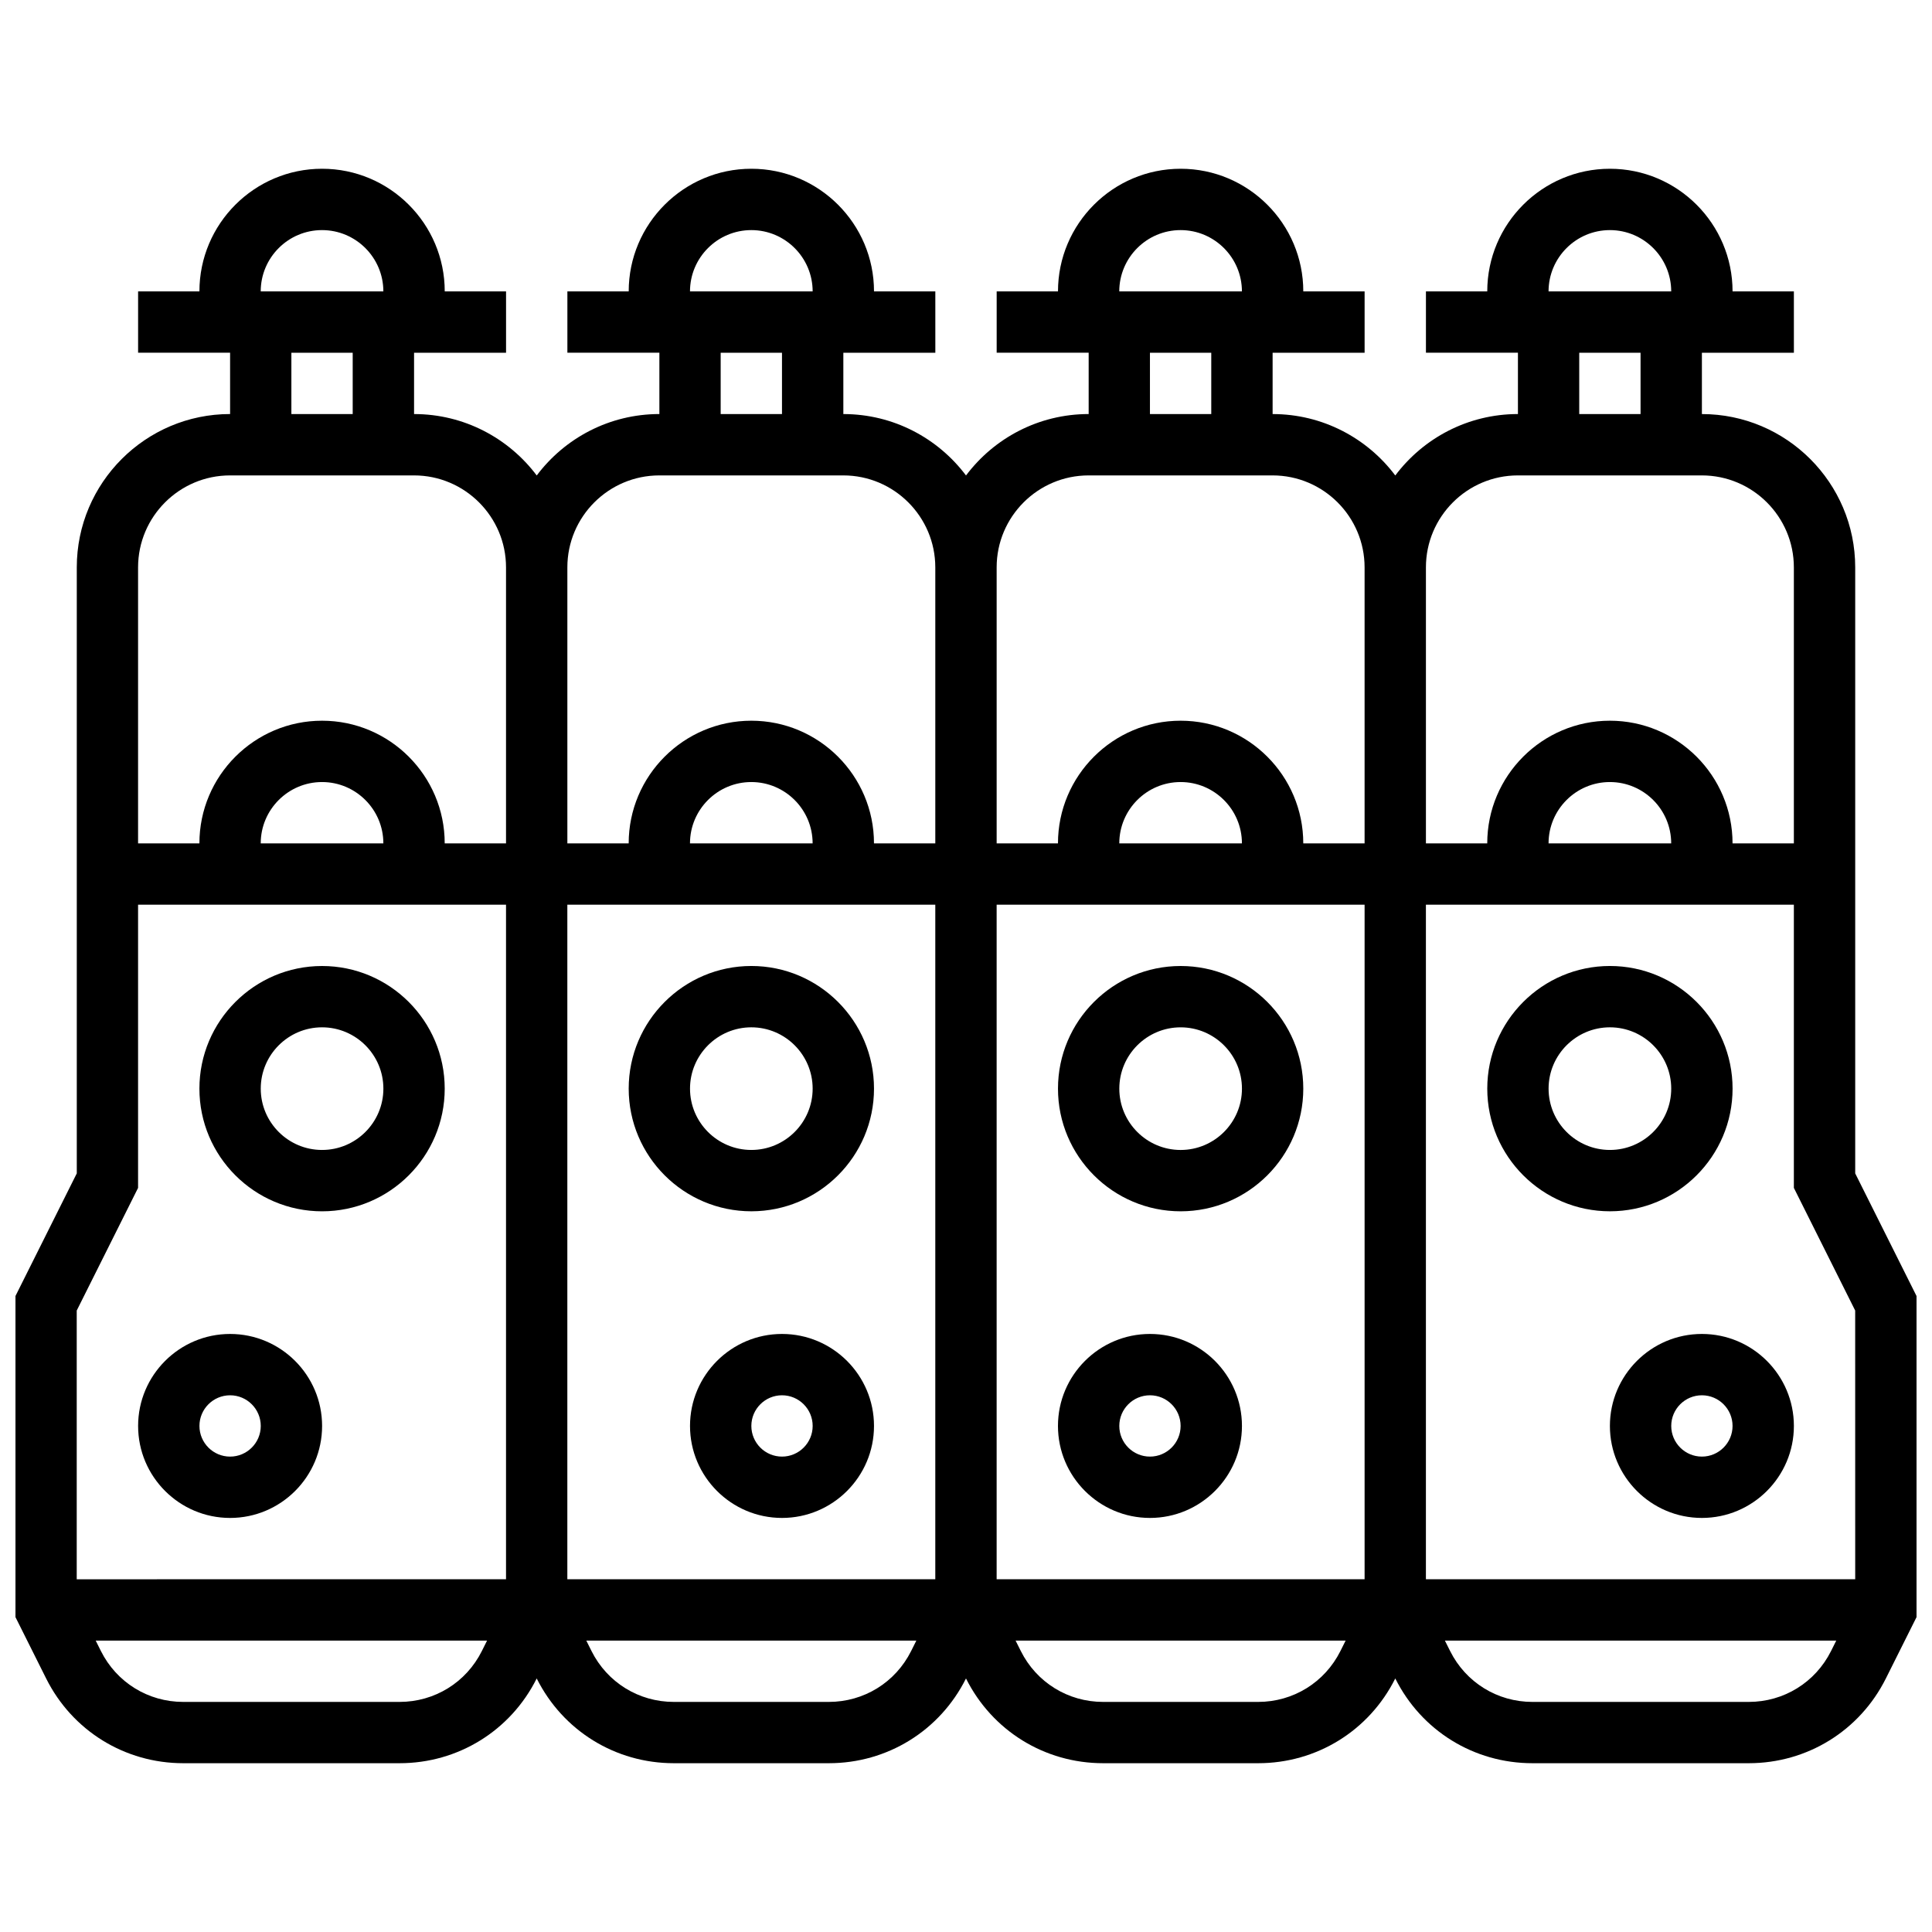
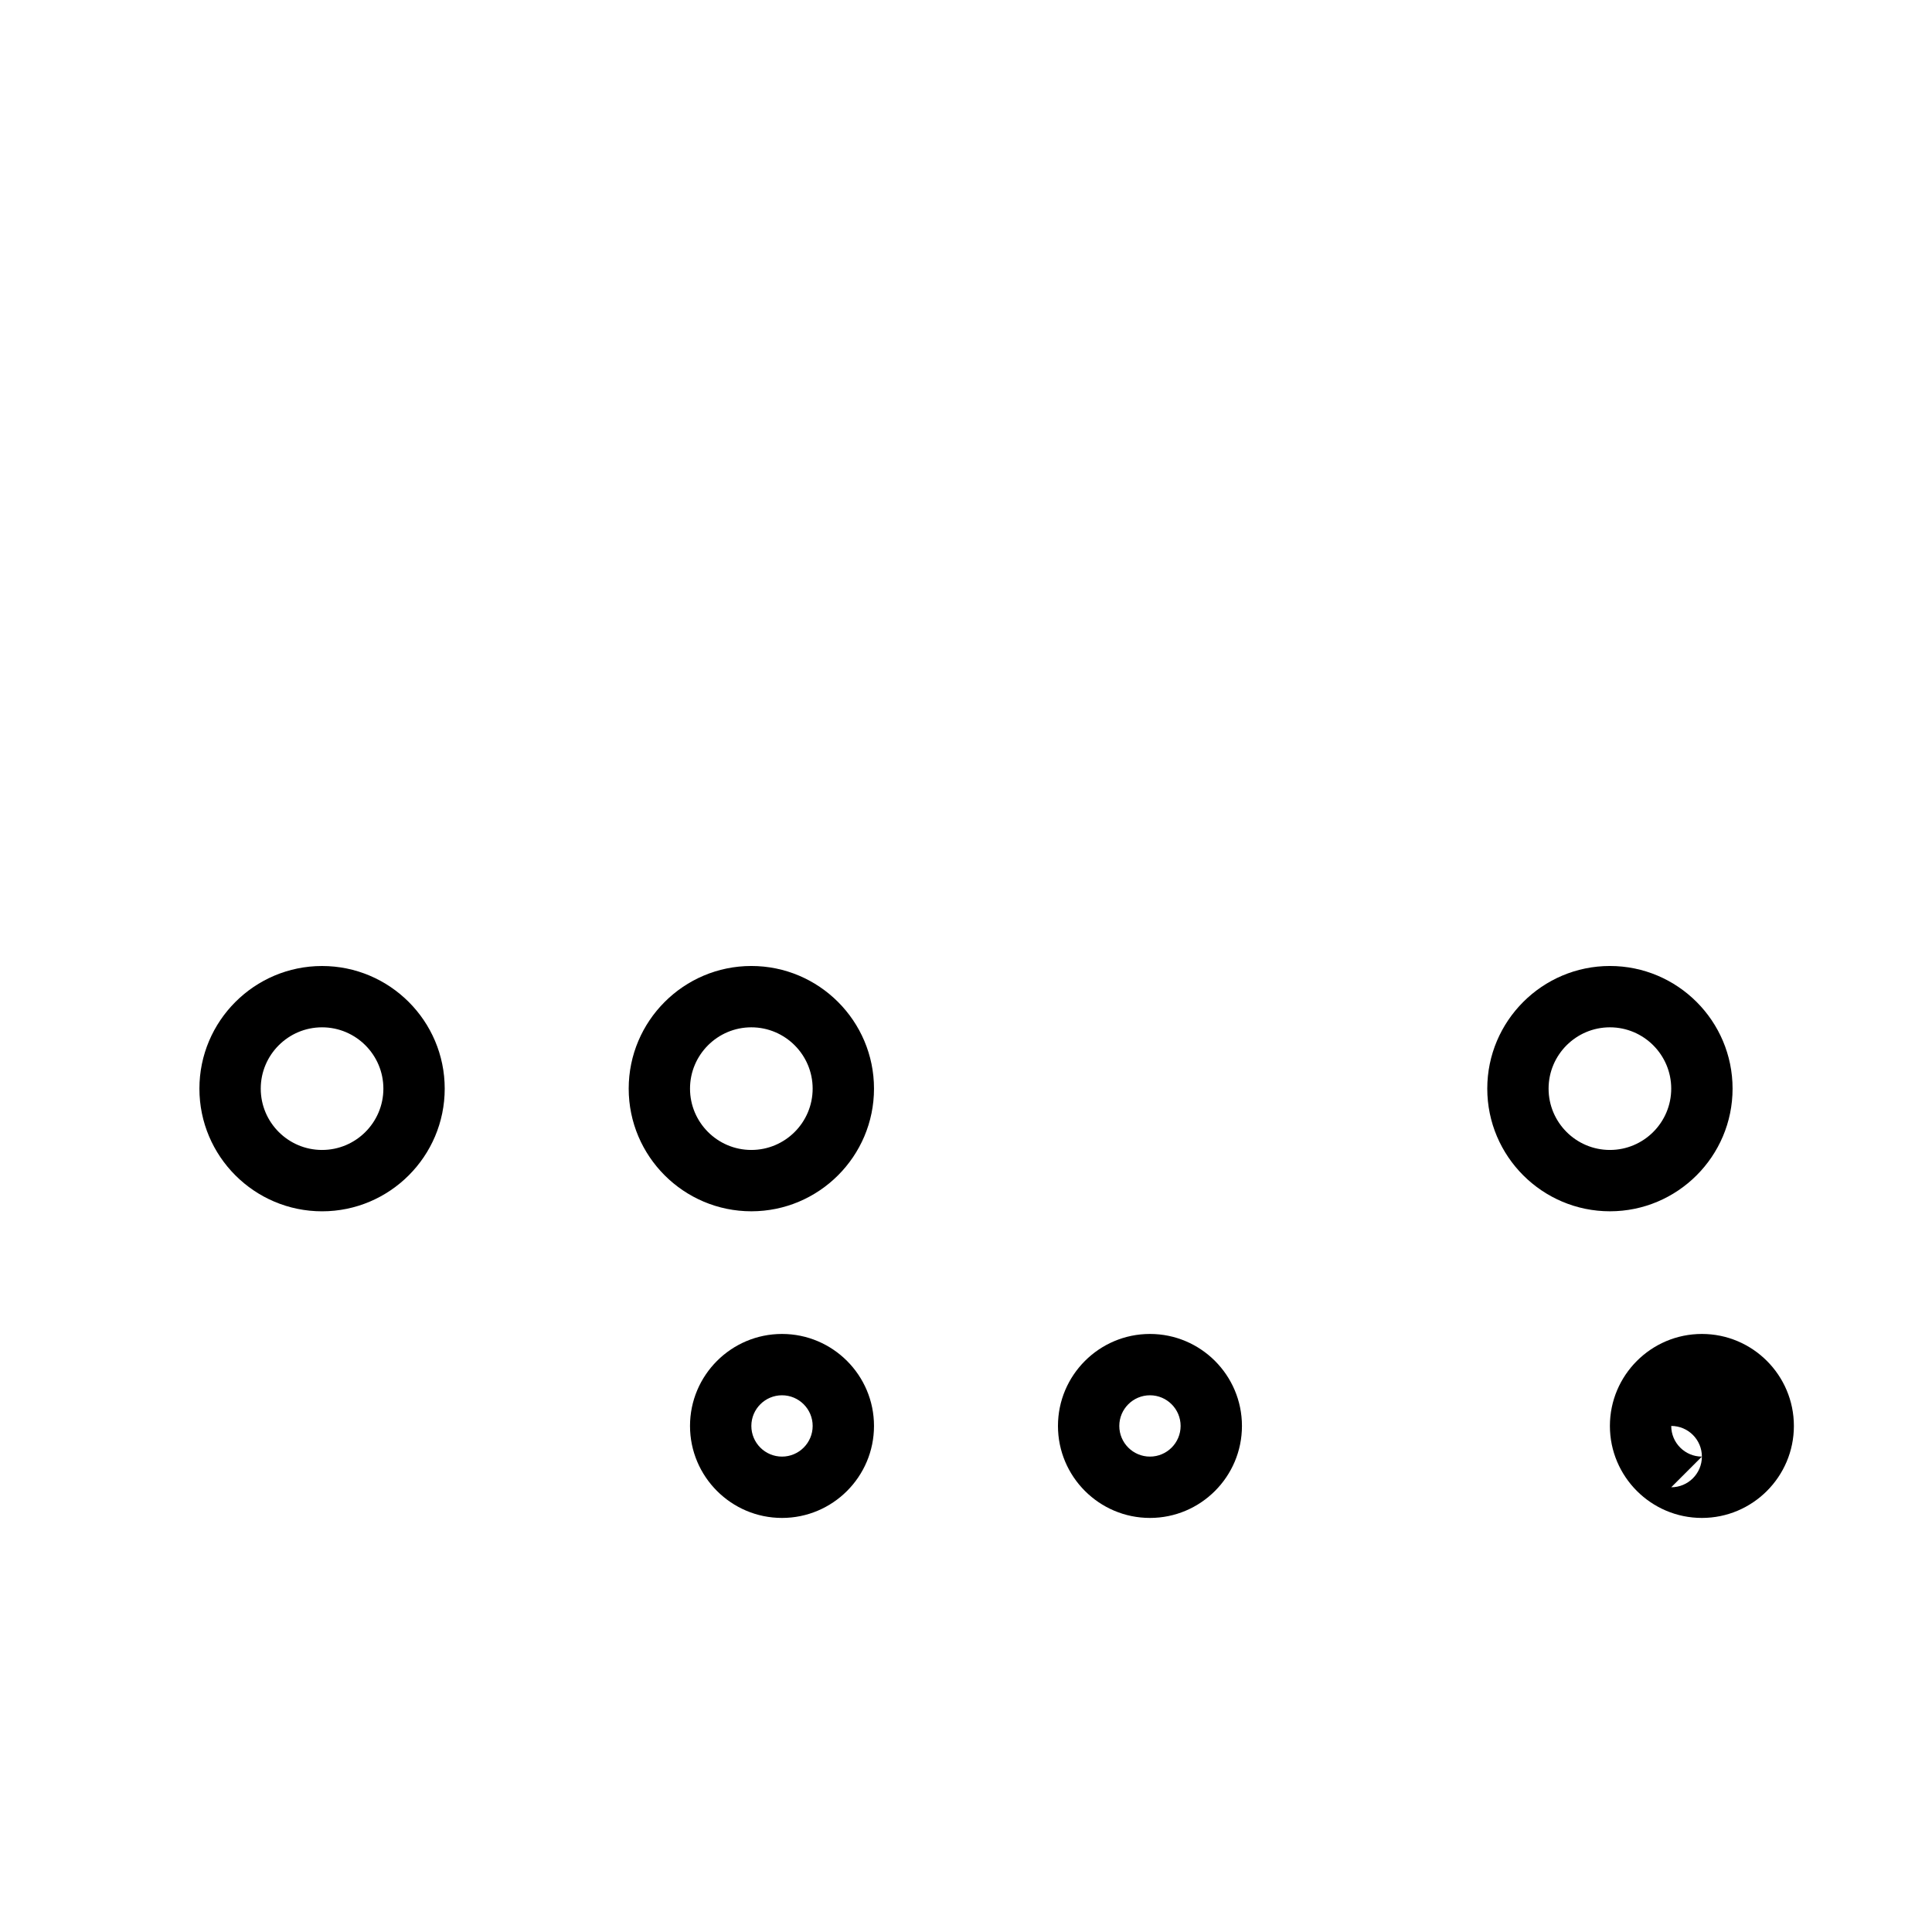
<svg xmlns="http://www.w3.org/2000/svg" width="800px" height="800px" version="1.1" viewBox="144 144 512 512">
  <defs>
    <clipPath id="a">
      <path d="m148.09 188h503.81v424h-503.81z" />
    </clipPath>
  </defs>
-   <path d="m204.98 546.27c13.441 0 24.379-10.934 24.379-24.379 0-13.441-10.938-24.379-24.379-24.379-13.441 0-24.379 10.934-24.379 24.379 0 13.445 10.938 24.379 24.379 24.379zm0-32.504c4.481 0 8.125 3.644 8.125 8.125s-3.644 8.125-8.125 8.125c-4.481 0-8.125-3.644-8.125-8.125-0.004-4.481 3.644-8.125 8.125-8.125z" />
  <path d="m229.35 465.01c17.922 0 32.504-14.582 32.504-32.504s-14.582-32.504-32.504-32.504c-17.922 0-32.504 14.582-32.504 32.504s14.582 32.504 32.504 32.504zm0-48.758c8.961 0 16.25 7.293 16.25 16.25 0 8.961-7.293 16.25-16.25 16.25-8.961 0-16.25-7.293-16.25-16.25s7.289-16.25 16.25-16.25z" />
  <path d="m351.24 497.51c-13.441 0-24.379 10.934-24.379 24.379 0 13.441 10.938 24.379 24.379 24.379 13.441 0 24.379-10.934 24.379-24.379s-10.938-24.379-24.379-24.379zm0 32.504c-4.481 0-8.125-3.644-8.125-8.125s3.644-8.125 8.125-8.125c4.481 0 8.125 3.644 8.125 8.125 0 4.477-3.644 8.125-8.125 8.125z" />
  <path d="m375.62 432.5c0-17.922-14.582-32.504-32.504-32.504-17.922 0-32.504 14.582-32.504 32.504s14.582 32.504 32.504 32.504c17.922 0 32.504-14.582 32.504-32.504zm-48.758 0c0-8.961 7.293-16.25 16.25-16.25 8.961 0 16.25 7.293 16.25 16.25 0 8.961-7.293 16.25-16.25 16.25s-16.25-7.289-16.25-16.25z" />
  <g clip-path="url(#a)">
-     <path d="m635.65 454.96v-160.6c0-22.402-18.227-40.629-40.629-40.629v-16.25h24.379l-0.004-16.254h-16.25c0-17.922-14.582-32.504-32.504-32.504s-32.504 14.582-32.504 32.504h-16.25v16.25h24.379v16.25c-13.277 0-25.086 6.402-32.504 16.281-7.422-9.875-19.23-16.277-32.508-16.277v-16.25h24.379v-16.254h-16.25c0-17.922-14.582-32.504-32.504-32.504-17.922 0-32.504 14.582-32.504 32.504h-16.25v16.25h24.379v16.25c-13.277 0-25.086 6.402-32.504 16.281-7.426-9.875-19.234-16.277-32.508-16.277v-16.25h24.379l-0.004-16.254h-16.25c0-17.922-14.582-32.504-32.504-32.504-17.922 0-32.504 14.582-32.504 32.504h-16.25v16.25h24.379v16.25c-13.277 0-25.086 6.402-32.504 16.281-7.422-9.875-19.23-16.277-32.508-16.277v-16.25h24.379v-16.254h-16.25c0-17.922-14.582-32.504-32.504-32.504-17.926 0-32.508 14.582-32.508 32.504h-16.25v16.25h24.379v16.25c-22.402 0-40.629 18.227-40.629 40.629v160.6l-16.25 32.504v85.098l8.125 16.25c6.926 13.859 20.848 22.465 36.336 22.465h57.332c15.488 0 29.414-8.605 36.34-22.461 6.934 13.855 20.855 22.461 36.344 22.461h41.082c15.488 0 29.414-8.605 36.34-22.461 6.93 13.855 20.855 22.461 36.344 22.461h41.082c15.488 0 29.414-8.605 36.34-22.461 6.926 13.855 20.852 22.461 36.34 22.461h57.332c15.488 0 29.414-8.605 36.34-22.461l8.125-16.25v-85.098zm0 107.56h-113.77v-178.77h97.512v75.051l16.25 32.504zm-227.53 0v-178.77h97.512v178.77zm-113.77 0v-178.77h97.512v178.77zm32.504-195.02c0-8.961 7.293-16.25 16.25-16.25 8.961 0 16.25 7.293 16.25 16.25zm113.77 0c0-8.961 7.293-16.25 16.25-16.25 8.961 0 16.25 7.293 16.25 16.25zm113.76 0c0-8.961 7.293-16.25 16.25-16.25 8.961 0 16.25 7.293 16.25 16.25zm16.254-162.52c8.961 0 16.25 7.293 16.25 16.25h-32.504c0-8.961 7.293-16.25 16.254-16.25zm-8.125 32.504h16.25v16.25h-16.25zm-16.254 32.504h48.754c13.441 0 24.379 10.938 24.379 24.379v73.133h-16.25c0-17.922-14.582-32.504-32.504-32.504s-32.504 14.582-32.504 32.504h-16.25v-73.133c-0.004-13.445 10.934-24.379 24.375-24.379zm-89.387-65.008c8.961 0 16.25 7.293 16.25 16.25h-32.504c0.004-8.961 7.293-16.25 16.254-16.25zm-8.125 32.504h16.25v16.25h-16.25zm-16.25 32.504h48.754c13.441 0 24.379 10.938 24.379 24.379v73.133h-16.25c0-17.922-14.582-32.504-32.504-32.504-17.922 0-32.504 14.582-32.504 32.504h-16.25v-73.133c-0.004-13.445 10.934-24.379 24.375-24.379zm-89.387-65.008c8.961 0 16.25 7.293 16.25 16.25h-32.504c0-8.961 7.293-16.25 16.254-16.25zm-8.125 32.504h16.25v16.25h-16.25zm-16.254 32.504h48.754c13.441 0 24.379 10.938 24.379 24.379v73.133h-16.25c0-17.922-14.582-32.504-32.504-32.504-17.922 0-32.504 14.582-32.504 32.504h-16.25v-73.133c-0.004-13.445 10.934-24.379 24.375-24.379zm-89.387-65.008c8.961 0 16.25 7.293 16.25 16.25h-32.5c0-8.961 7.289-16.25 16.25-16.25zm-8.125 32.504h16.25v16.25h-16.25zm-16.25 32.504h48.754c13.441 0 24.379 10.938 24.379 24.379v73.133h-16.25c0-17.922-14.582-32.504-32.504-32.504s-32.504 14.582-32.504 32.504h-16.254v-73.133c0-13.445 10.938-24.379 24.379-24.379zm8.125 97.512c0-8.961 7.293-16.25 16.25-16.25 8.961 0 16.25 7.293 16.25 16.25zm-32.504 91.305v-75.055h97.512v178.77l-113.77 0.004v-71.215zm69.297 136.22h-57.336c-9.293 0-17.648-5.164-21.805-13.477l-1.387-2.777h103.72l-1.387 2.777c-4.156 8.312-12.512 13.477-21.805 13.477zm113.76 0h-41.082c-9.293 0-17.648-5.164-21.805-13.477l-1.387-2.777h87.469l-1.387 2.777c-4.156 8.312-12.512 13.477-21.809 13.477zm113.77 0h-41.082c-9.293 0-17.648-5.164-21.805-13.477l-1.391-2.777h87.469l-1.387 2.777c-4.156 8.312-12.512 13.477-21.805 13.477zm130.02 0h-57.332c-9.293 0-17.648-5.164-21.805-13.477l-1.391-2.777h103.72l-1.387 2.777c-4.156 8.312-12.512 13.477-21.805 13.477z" />
-   </g>
-   <path d="m595.02 497.51c-13.441 0-24.379 10.934-24.379 24.379 0 13.441 10.938 24.379 24.379 24.379 13.441 0 24.379-10.934 24.379-24.379-0.004-13.445-10.938-24.379-24.379-24.379zm0 32.504c-4.481 0-8.125-3.644-8.125-8.125s3.644-8.125 8.125-8.125c4.481 0 8.125 3.644 8.125 8.125 0 4.477-3.644 8.125-8.125 8.125z" />
+     </g>
+   <path d="m595.02 497.51c-13.441 0-24.379 10.934-24.379 24.379 0 13.441 10.938 24.379 24.379 24.379 13.441 0 24.379-10.934 24.379-24.379-0.004-13.445-10.938-24.379-24.379-24.379zm0 32.504c-4.481 0-8.125-3.644-8.125-8.125c4.481 0 8.125 3.644 8.125 8.125 0 4.477-3.644 8.125-8.125 8.125z" />
  <path d="m603.15 432.5c0-17.922-14.582-32.504-32.504-32.504s-32.504 14.582-32.504 32.504 14.582 32.504 32.504 32.504 32.504-14.582 32.504-32.504zm-48.758 0c0-8.961 7.293-16.25 16.25-16.25 8.961 0 16.25 7.293 16.25 16.25 0 8.961-7.293 16.25-16.25 16.25s-16.25-7.289-16.25-16.25z" />
  <path d="m448.75 497.51c-13.441 0-24.379 10.934-24.379 24.379 0 13.441 10.938 24.379 24.379 24.379s24.379-10.934 24.379-24.379-10.938-24.379-24.379-24.379zm0 32.504c-4.481 0-8.125-3.644-8.125-8.125s3.644-8.125 8.125-8.125c4.481 0 8.125 3.644 8.125 8.125 0 4.477-3.644 8.125-8.125 8.125z" />
-   <path d="m456.88 400c-17.922 0-32.504 14.582-32.504 32.504s14.582 32.504 32.504 32.504 32.504-14.582 32.504-32.504c0-17.926-14.578-32.504-32.504-32.504zm0 48.754c-8.961 0-16.25-7.293-16.25-16.25 0-8.961 7.293-16.25 16.25-16.25 8.961 0 16.25 7.293 16.25 16.25 0.004 8.961-7.289 16.25-16.25 16.25z" />
</svg>